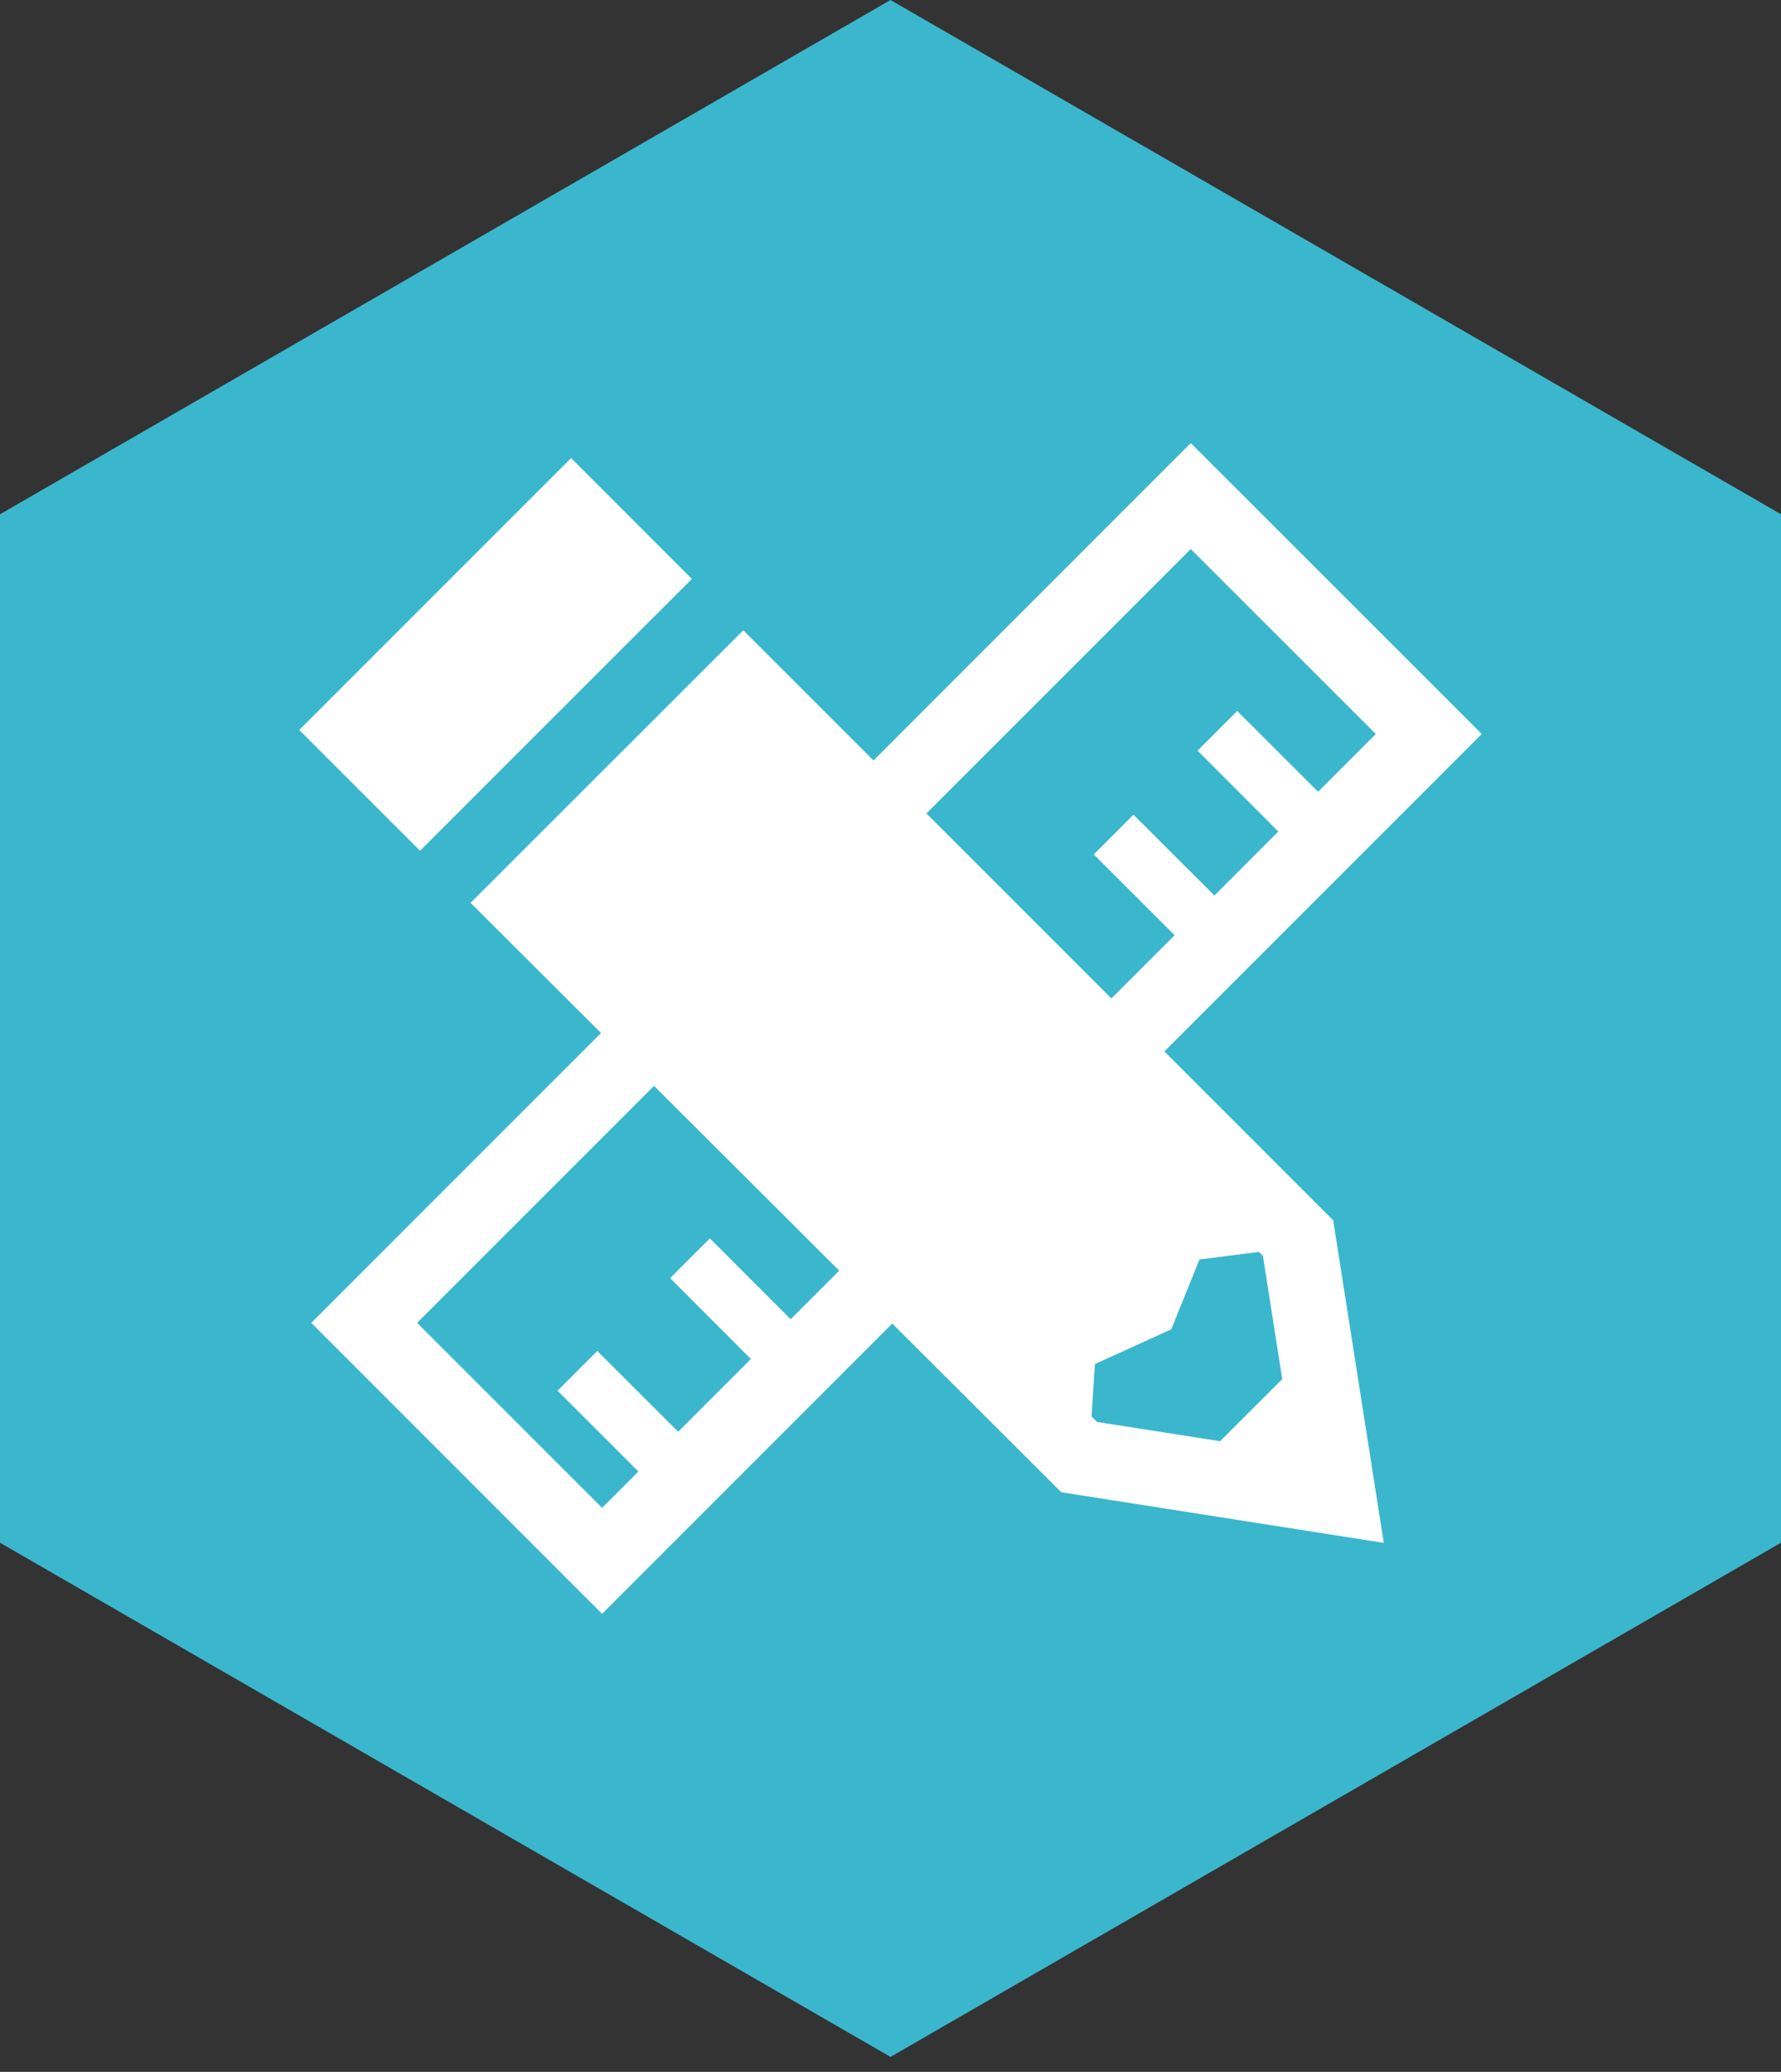
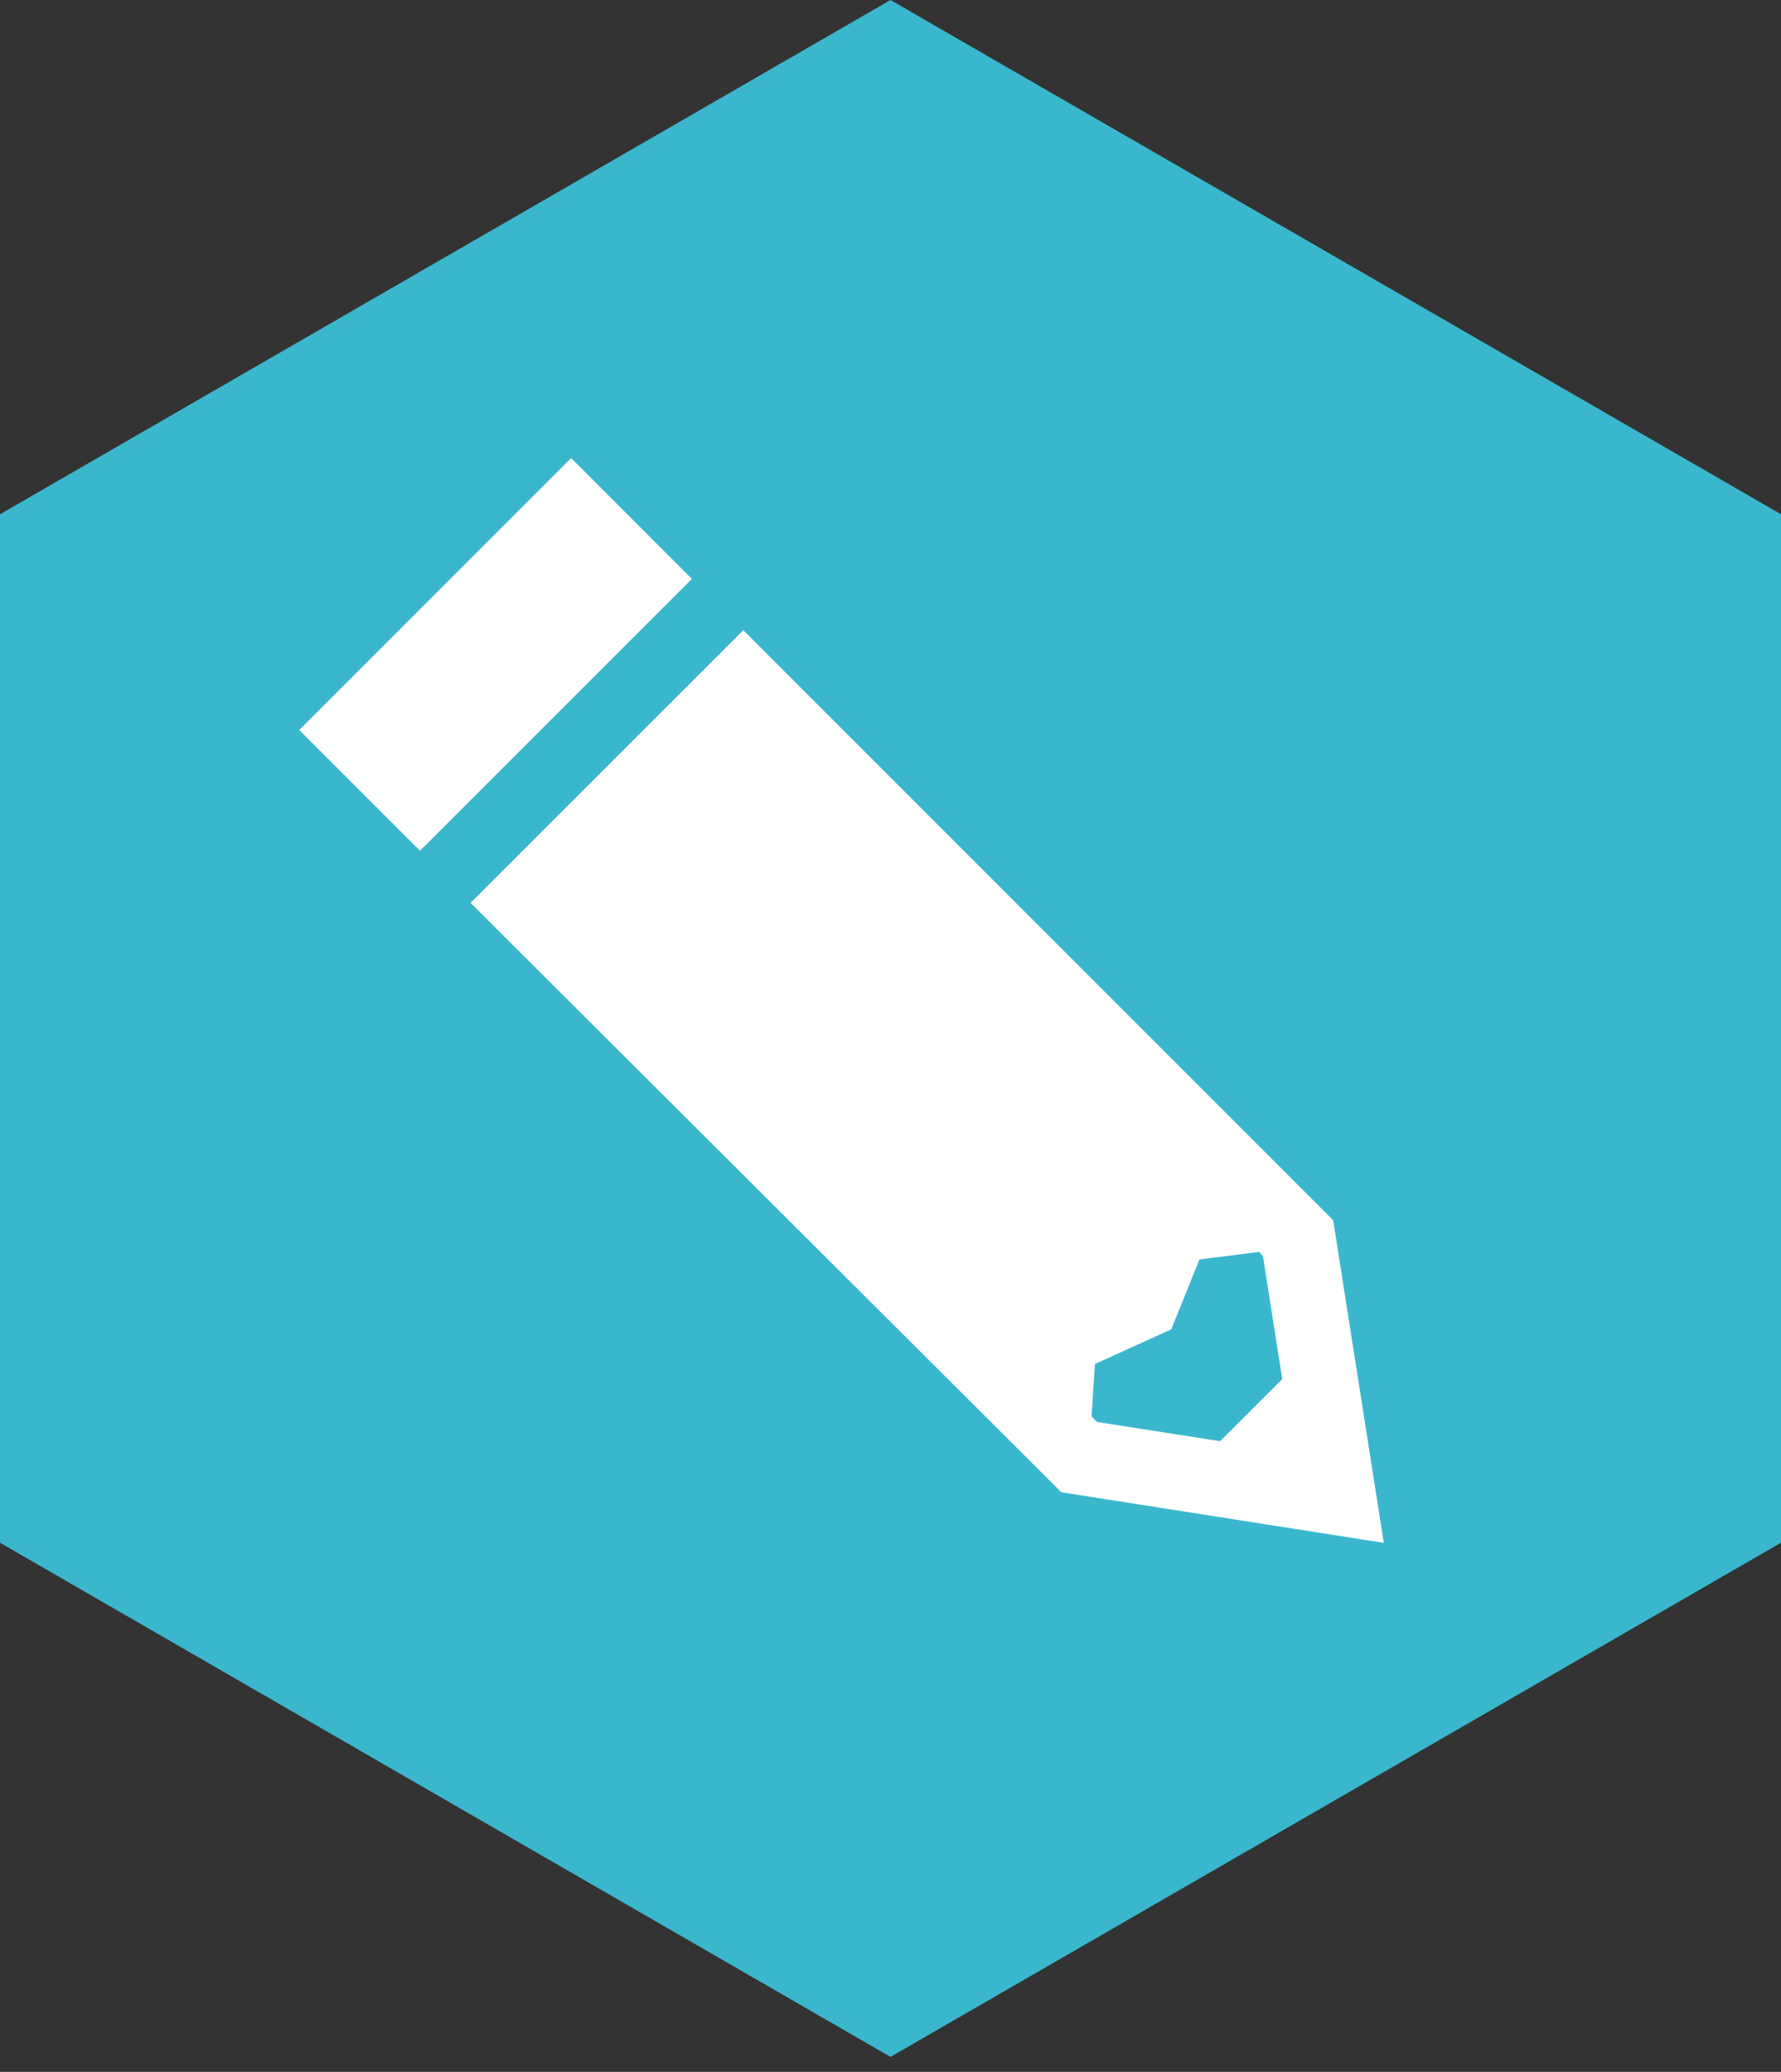
<svg xmlns="http://www.w3.org/2000/svg" version="1.1" id="Layer_1" x="0px" y="0px" viewBox="0 0 141 164" style="enable-background:new 0 0 141 164;" xml:space="preserve">
  <rect x="0" y="0" width="141" height="164" fill="#333333" stroke="none" />
  <style type="text/css">
	.st0{fill:#3AB7CD;}
	.st1{fill:#FFFFFF;}
</style>
  <polygon class="st0" points="70.5,0 0,40.707 0,122.116 70.5,162.816 141,122.116 141,40.707 " />
-   <path class="st1" d="M101.201,65.82l-5.06,5.067l-6.407-6.4l-3.14,3.147l6.4,6.393  l-5.632,5.632l-6.386-6.4l-3.154,3.141l6.4,6.4l-5.067,5.066l-6.4-6.4  l-3.141,3.148l6.393,6.4l-5.06,5.066l-6.4-6.4l-3.148,3.147l6.4,6.393  l-5.206,5.206l-6.393-6.4l-3.147,3.147l6.392,6.4l-5.757,5.758l-6.4-6.393  l-3.147,3.147l6.4,6.393l-2.875,2.875l-14.641-14.642l61.246-61.253  l14.649,14.642l-4.571,4.571l-6.4-6.393l-3.14,3.141L101.201,65.82z   M94.271,35.071L24.644,104.713l23.023,23.03l69.642-69.642L94.271,35.071z" />
  <path class="st1" d="M86.419,112.118l0.265-4.145l6.044-2.75l2.233-5.527l4.704-0.6  l0.321,0.328l1.528,9.742l-4.92,4.913l-9.742-1.521L86.419,112.118z M84.025,118.121  l25.528,4.006l-4.006-25.535L58.845,49.888L37.253,71.467L84.025,118.121z   M23.693,57.781l9.561,9.561l4.194-4.194l13.134-13.134l4.194-4.187l-9.561-9.568  L23.693,57.781z" />
</svg>